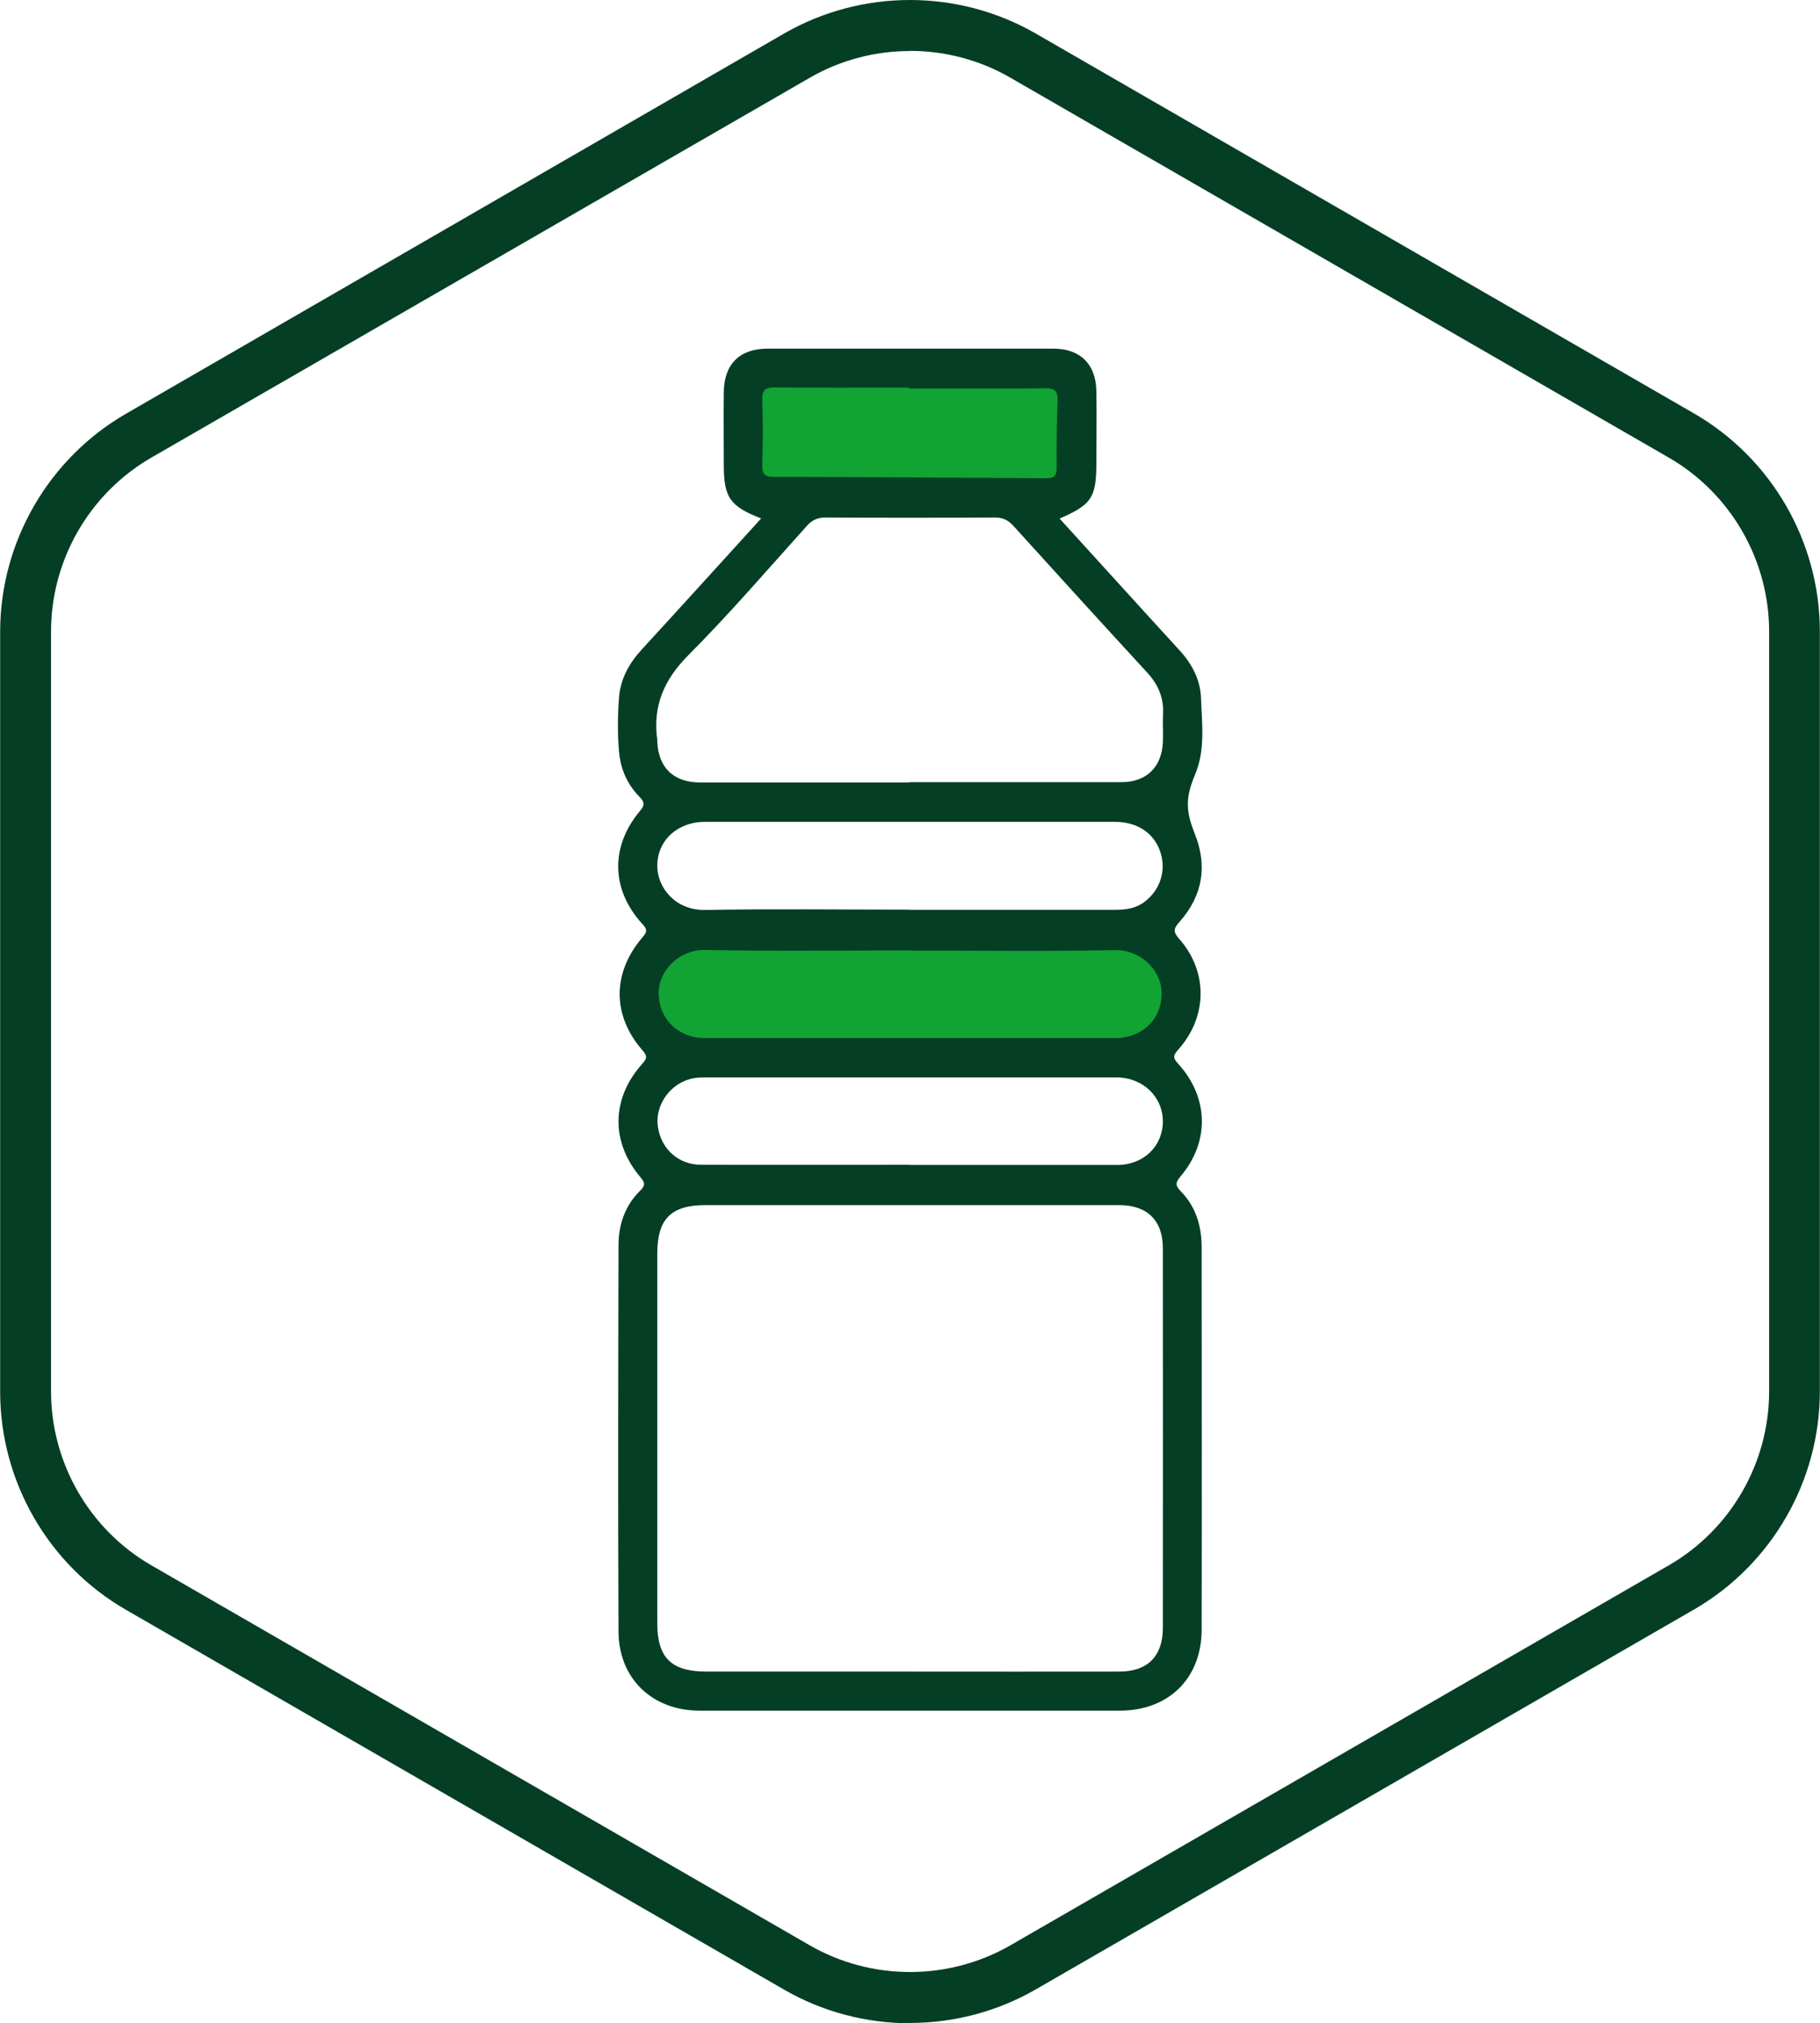
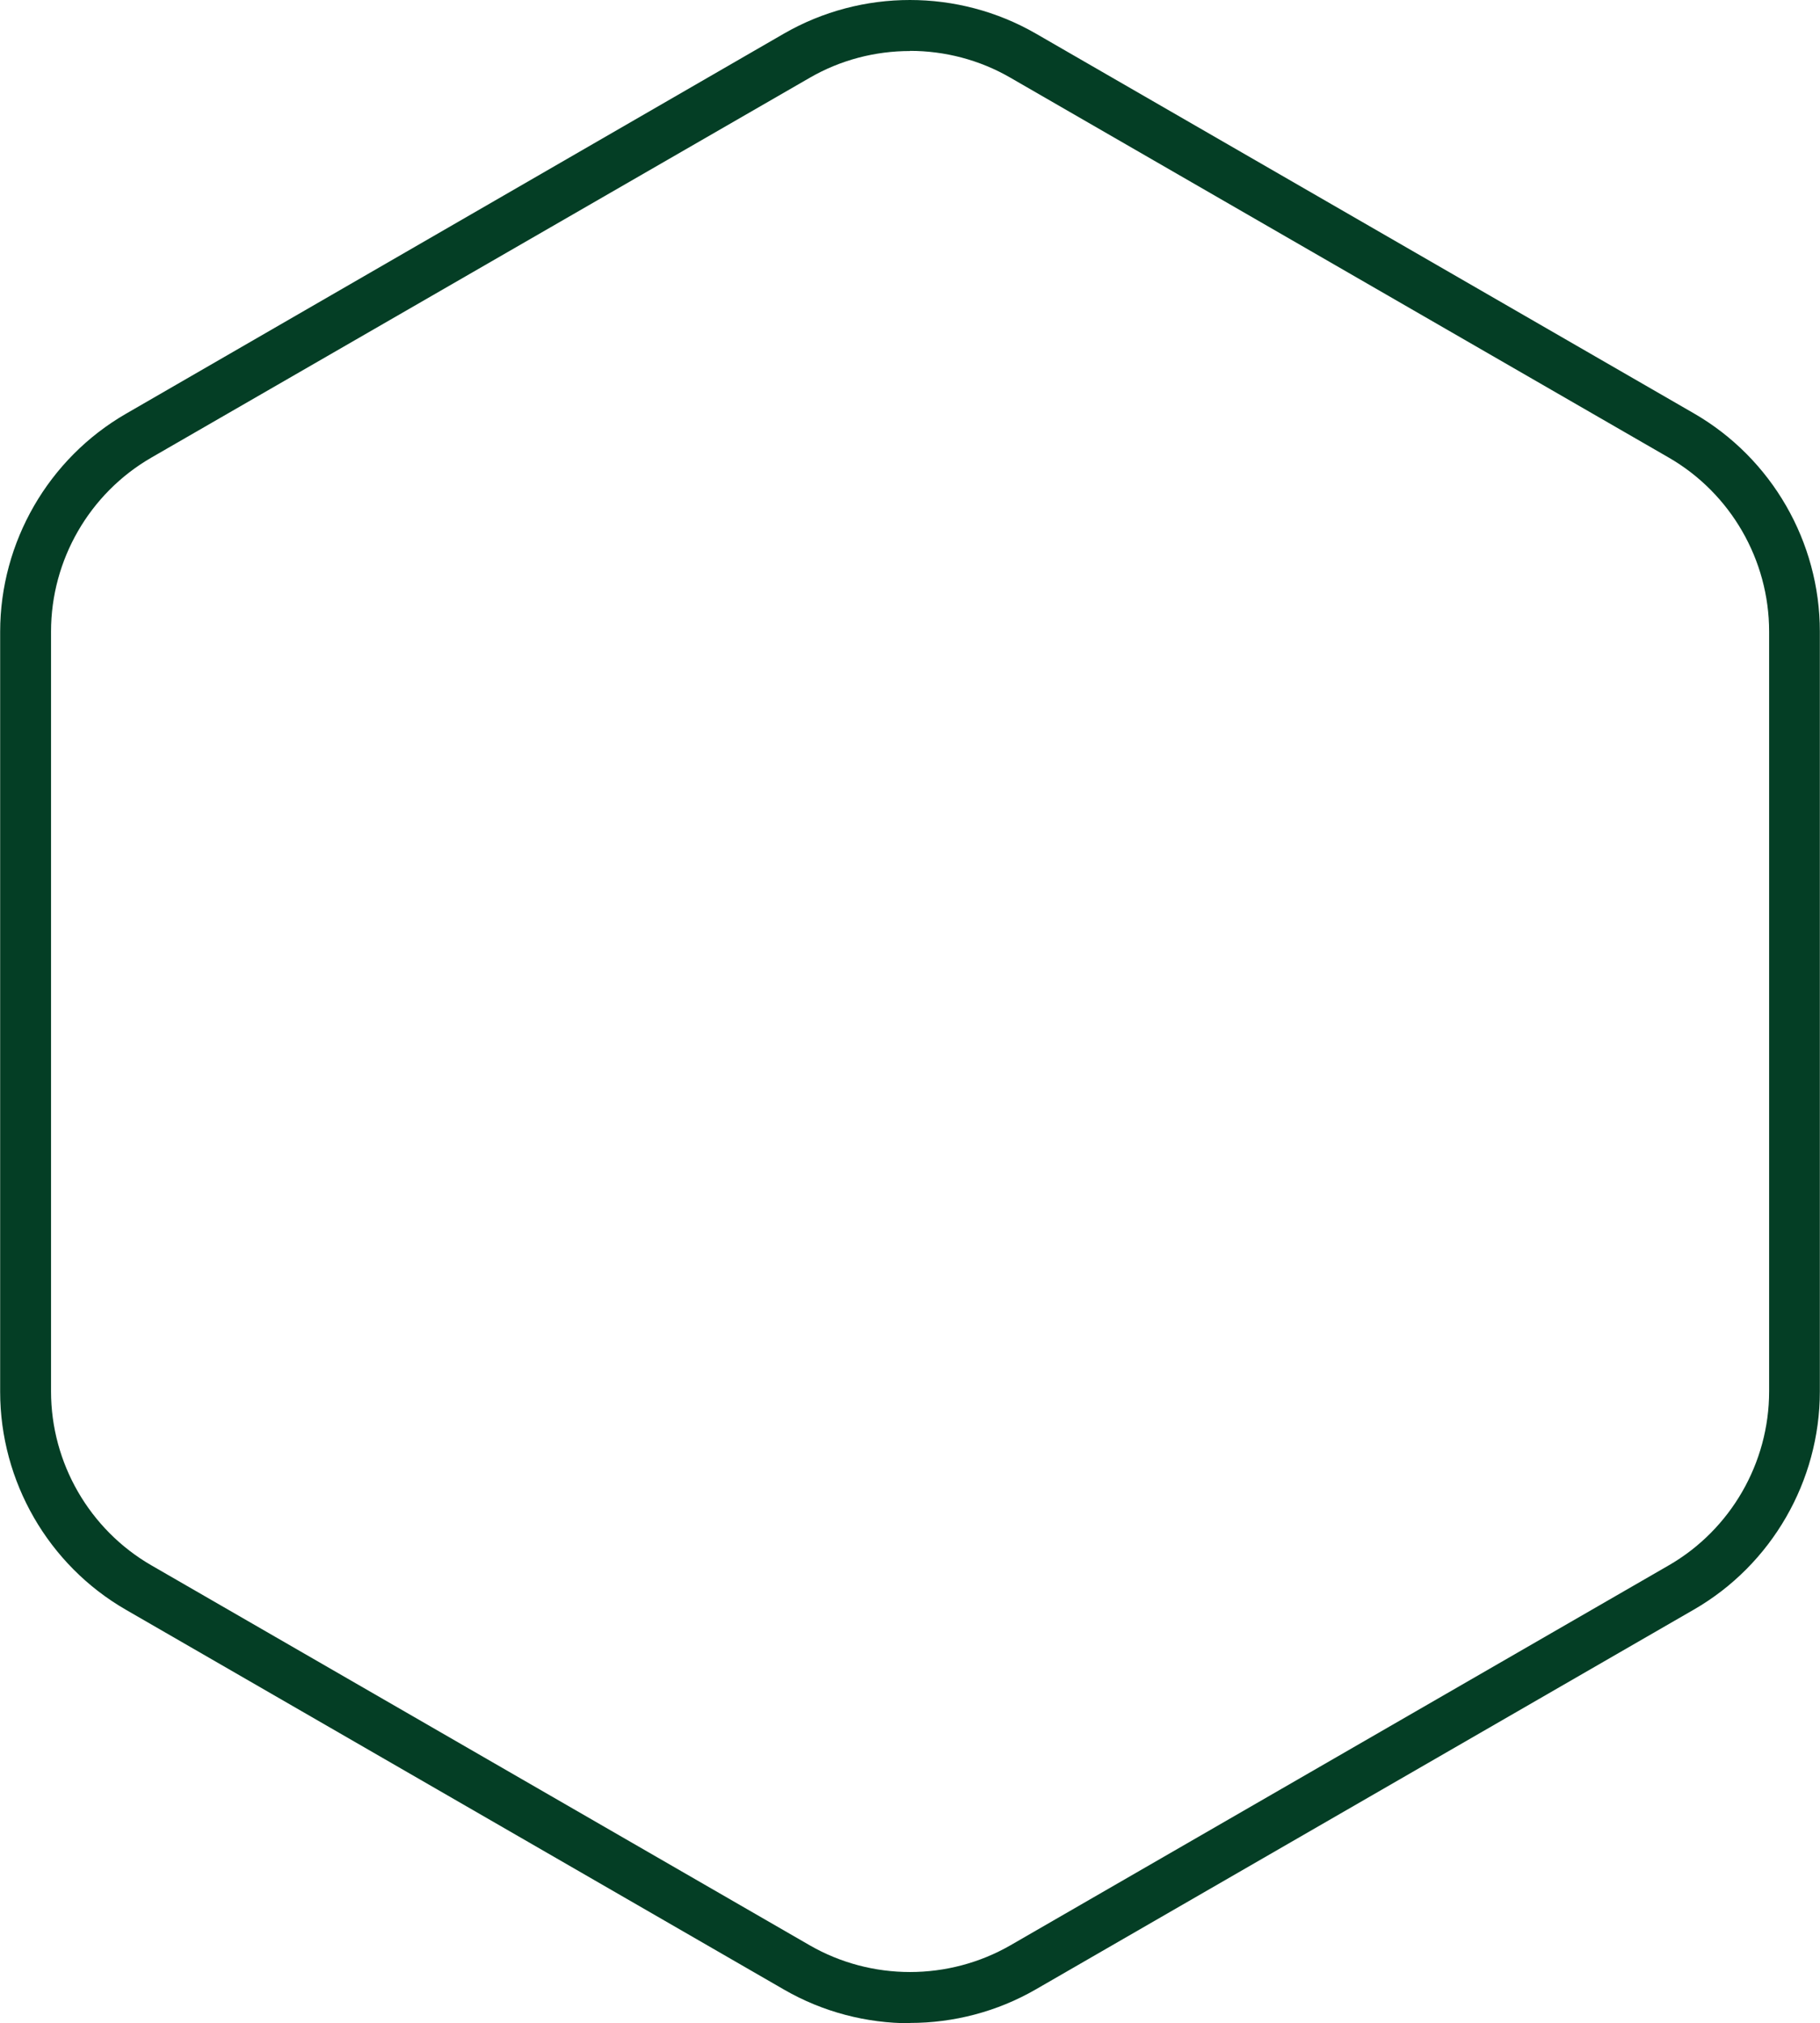
<svg xmlns="http://www.w3.org/2000/svg" id="Capa_1" data-name="Capa 1" viewBox="0 0 118.76 132.03">
  <defs>
    <style>
      .cls-1 {
        fill: #043e25;
      }

      .cls-1, .cls-2 {
        stroke-width: 0px;
      }

      .cls-2 {
        fill: #11a333;
      }
    </style>
  </defs>
  <path class="cls-1" d="m59.38,132.03c-2.84,0-5.68-.73-8.21-2.19l-42.95-24.79c-5.07-2.92-8.21-8.38-8.21-14.23v-49.59c0-5.85,3.15-11.31,8.21-14.23L51.16,2.19c5.07-2.92,11.36-2.92,16.43,0l42.95,24.79c5.07,2.93,8.21,8.38,8.21,14.23v49.59c0,5.85-3.15,11.31-8.21,14.23l-42.95,24.79c-2.53,1.46-5.37,2.19-8.21,2.19Zm0-128.7c-2.27,0-4.53.58-6.55,1.75L9.88,29.86c-4.04,2.33-6.55,6.68-6.55,11.35v49.59c0,4.67,2.51,9.02,6.55,11.35l42.95,24.79c4.04,2.33,9.06,2.33,13.11,0l42.95-24.79c4.04-2.33,6.55-6.68,6.55-11.35v-49.59c0-4.67-2.51-9.02-6.55-11.35L65.93,5.07c-2.02-1.17-4.29-1.75-6.55-1.75Z" />
  <g>
-     <rect class="cls-2" x="48.33" y="24.12" width="21.9" height="8.21" />
-     <rect class="cls-2" x="42.86" y="59.71" width="34.22" height="9.58" rx="4.79" ry="4.79" />
-     <path class="cls-1" d="m49.66,33.83c-2.03-.79-2.43-1.37-2.43-3.48,0-1.59-.02-3.18,0-4.77.02-1.82,1.04-2.83,2.86-2.83,6.21,0,12.42,0,18.63,0,1.77,0,2.79,1.01,2.82,2.77.03,1.56,0,3.12,0,4.68,0,2.27-.3,2.73-2.4,3.64,1.28,1.41,2.55,2.81,3.82,4.2,1.34,1.47,2.67,2.94,4.02,4.41.81.89,1.35,1.91,1.39,3.12.06,1.67.29,3.37-.39,4.98-.63,1.5-.62,2.34-.02,3.85.84,2.09.52,4.03-.96,5.72-.38.43-.51.63-.06,1.14,1.9,2.15,1.86,5.1-.07,7.25-.36.4-.31.56.03.93,1.98,2.2,2.04,5.08.13,7.33-.33.39-.35.58,0,.95,1,1.01,1.38,2.28,1.38,3.68,0,8.32.02,16.64,0,24.96-.01,3.18-2.17,5.27-5.34,5.27-9.14,0-18.29,0-27.43,0-3.06,0-5.26-2.08-5.28-5.14-.04-8.41-.02-16.82,0-25.23,0-1.36.43-2.6,1.42-3.57.35-.35.3-.53,0-.88-1.94-2.3-1.89-5.14.13-7.39.3-.34.35-.49.03-.86-2-2.28-2.01-5.06-.02-7.39.29-.34.35-.5,0-.87-2.05-2.23-2.11-5.06-.16-7.38.35-.41.28-.6-.05-.94-.77-.79-1.2-1.76-1.31-2.86-.11-1.19-.1-2.38-.01-3.57.09-1.24.65-2.26,1.49-3.17,2.58-2.81,5.15-5.65,7.77-8.53Zm9.72,75.25c4.56,0,9.11.01,13.67,0,1.84,0,2.83-1.01,2.83-2.85,0-8.26.01-16.51,0-24.77,0-1.84-1.04-2.82-2.86-2.82-8.99,0-17.98,0-26.97,0-2.25,0-3.16.89-3.16,3.16,0,8.04,0,16.09,0,24.13,0,2.24.91,3.15,3.19,3.15,4.43,0,8.87,0,13.3,0Zm-.04-58.04c4.62,0,9.23,0,13.85,0,1.61,0,2.62-.98,2.69-2.6.03-.61-.02-1.22.01-1.83.06-1.07-.31-1.94-1.04-2.73-2.92-3.17-5.82-6.36-8.71-9.55-.36-.4-.72-.57-1.26-.56-3.67.02-7.34.02-11,0-.54,0-.9.17-1.25.57-2.54,2.82-5.01,5.7-7.68,8.38-1.61,1.61-2.37,3.33-2.06,5.56,0,.03,0,.06,0,.09.06,1.72,1.06,2.69,2.79,2.69,4.55,0,9.11,0,13.66,0Zm-.01,24.98c4.53,0,9.06,0,13.58,0,1.71,0,2.96-1.22,2.97-2.83,0-1.62-1.3-2.88-3.03-2.88-8.96,0-17.93,0-26.89,0-.33,0-.68.02-.99.12-1.35.4-2.24,1.78-2.04,3.1.21,1.45,1.34,2.48,2.83,2.48,4.53.01,9.06,0,13.58,0Zm.02-16.65c4.47,0,8.93,0,13.4,0,.69,0,1.34-.08,1.91-.5,1.03-.76,1.46-2.05,1.06-3.26-.41-1.24-1.48-1.98-2.99-1.98-8.9,0-17.8,0-26.71,0-1.83,0-3.14,1.23-3.13,2.89,0,1.34,1.12,2.9,3.15,2.86,4.43-.08,8.87-.02,13.31-.02Zm.05,2.65c-4.46,0-8.93.06-13.39-.03-1.64-.03-3.05,1.3-3.03,2.86.02,1.65,1.27,2.89,3.02,2.89,8.92,0,17.85,0,26.77,0,1.76,0,3.01-1.22,3.03-2.87.02-1.62-1.45-2.9-3.02-2.87-4.46.09-8.92.03-13.39.03Zm-.1-36.67s0-.04,0-.06c-2.9,0-5.8.02-8.71-.01-.62,0-.87.13-.85.8.05,1.43.04,2.87,0,4.31-.01.57.2.72.74.73,5.93.01,11.85.05,17.78.09.51,0,.69-.13.69-.66-.01-1.47,0-2.93.06-4.4.03-.67-.21-.82-.83-.81-2.96.03-5.93.01-8.89.01Z" />
-   </g>
+     </g>
</svg>